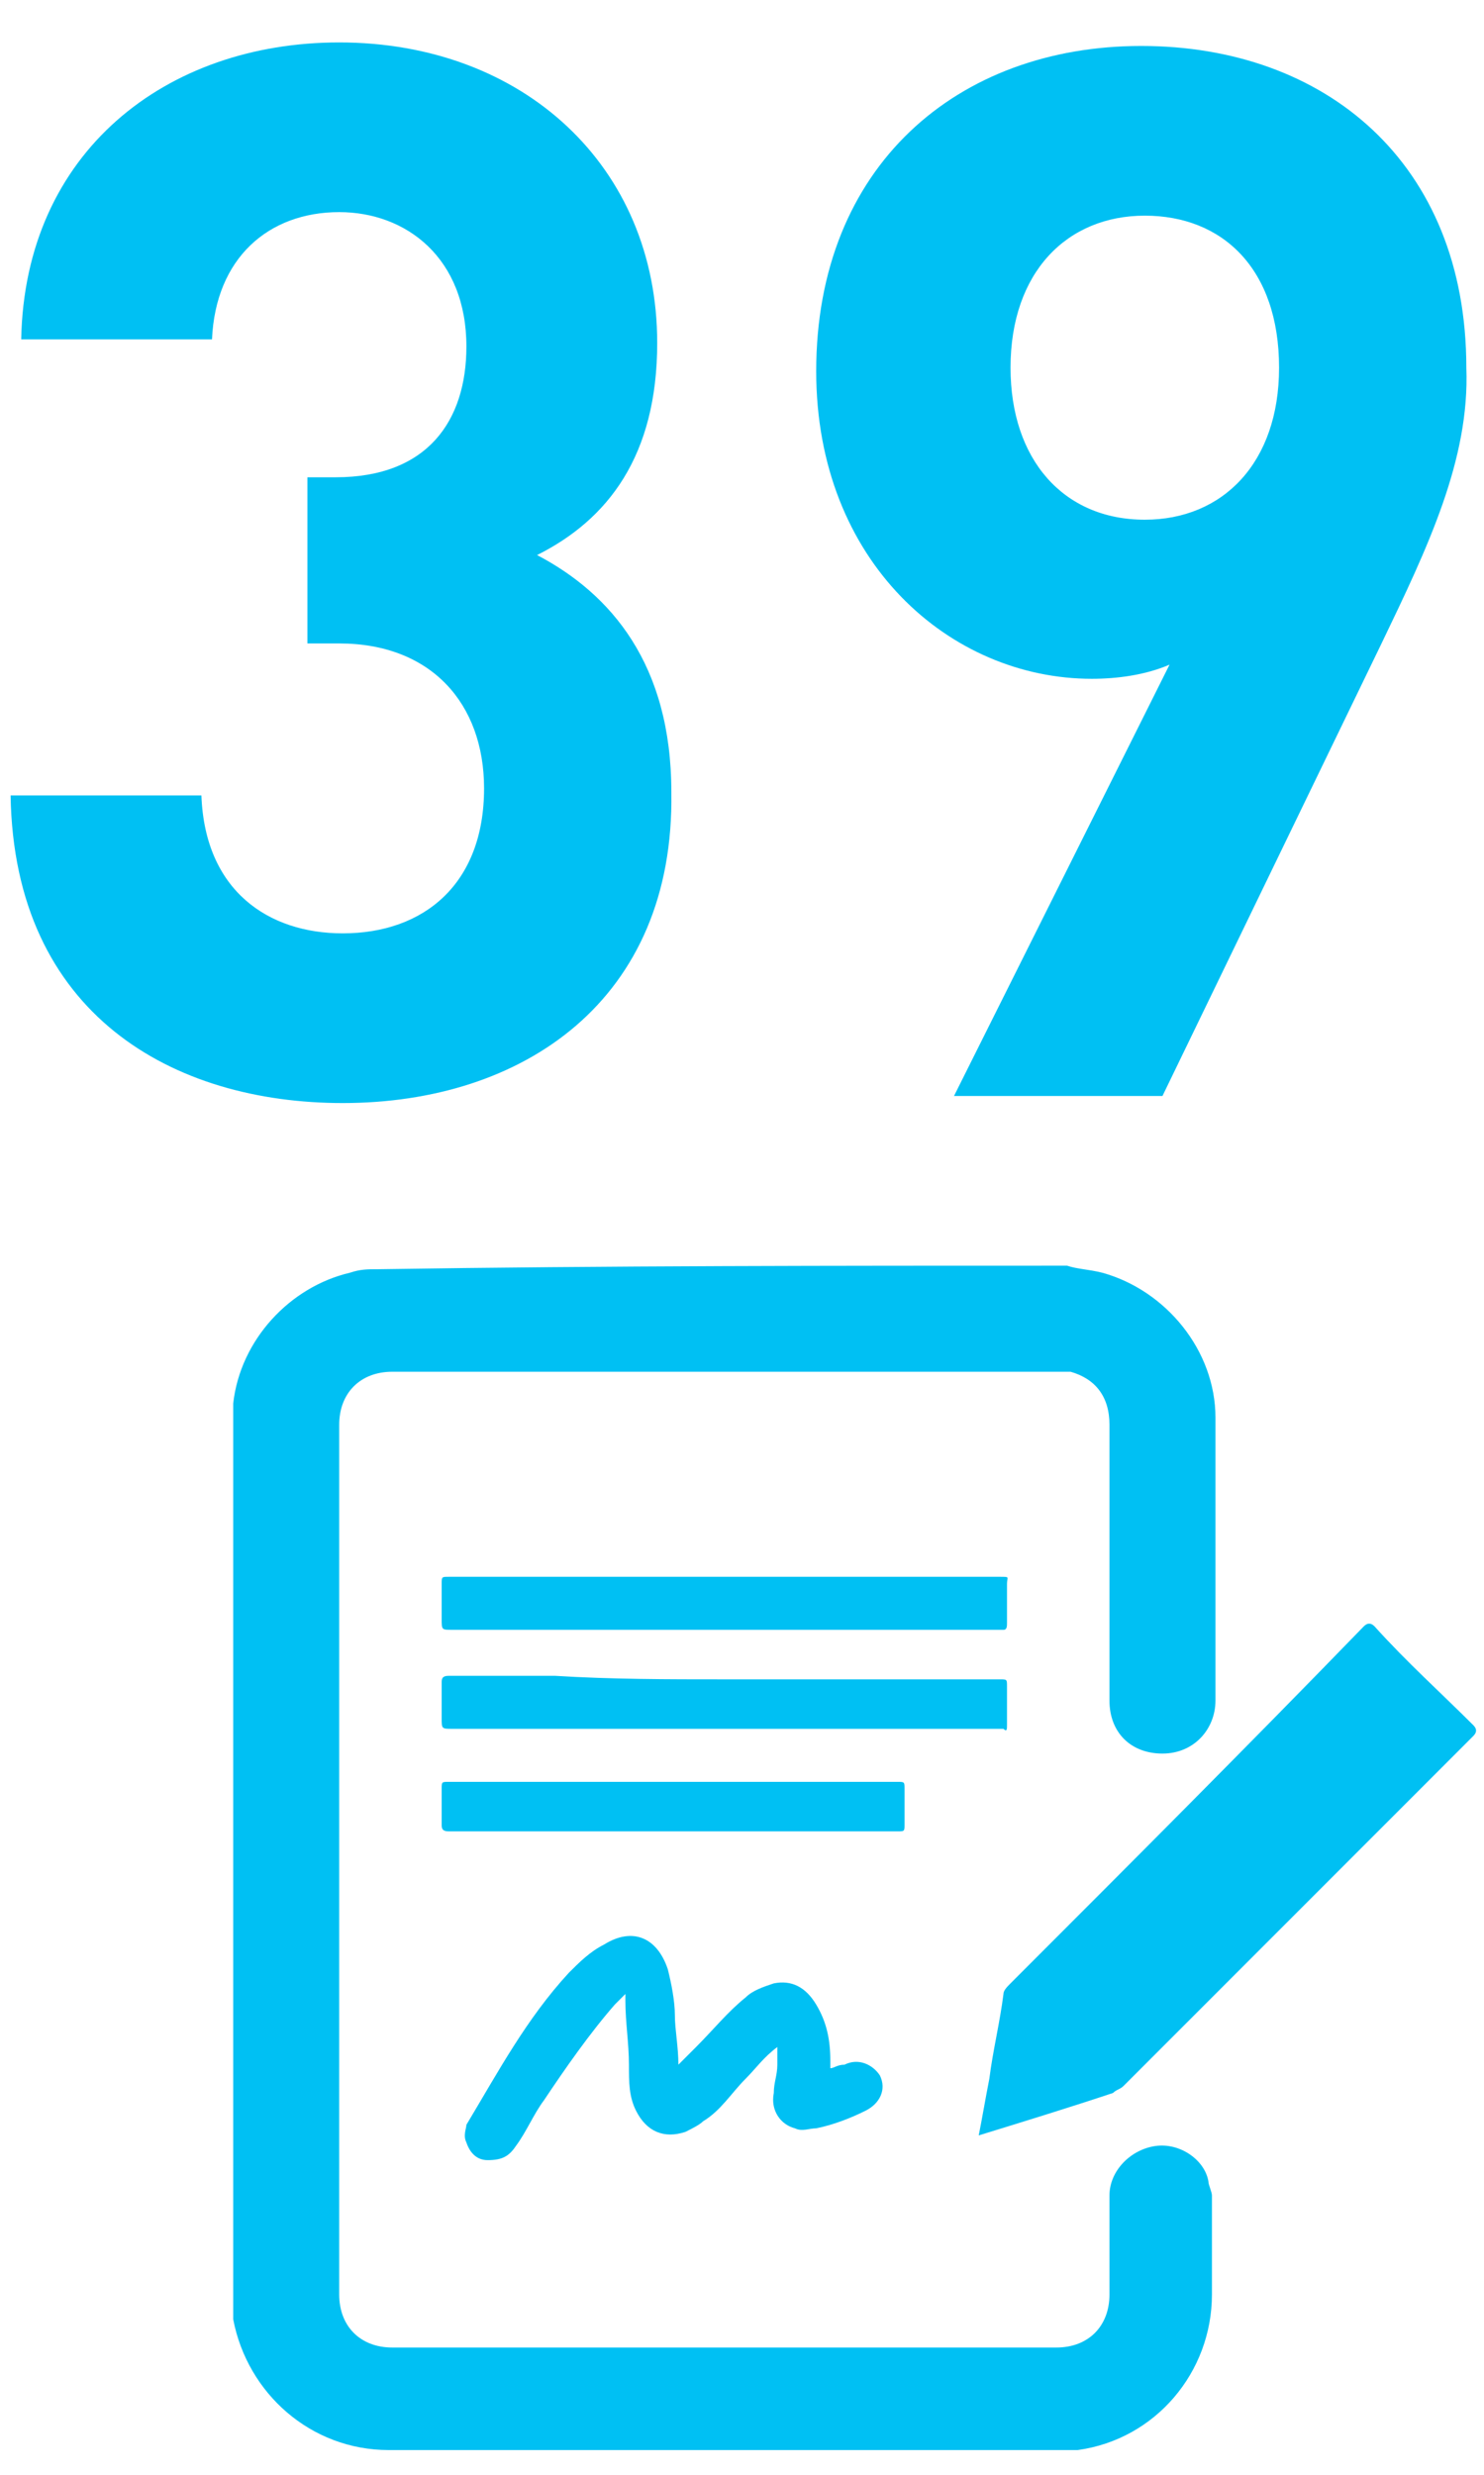
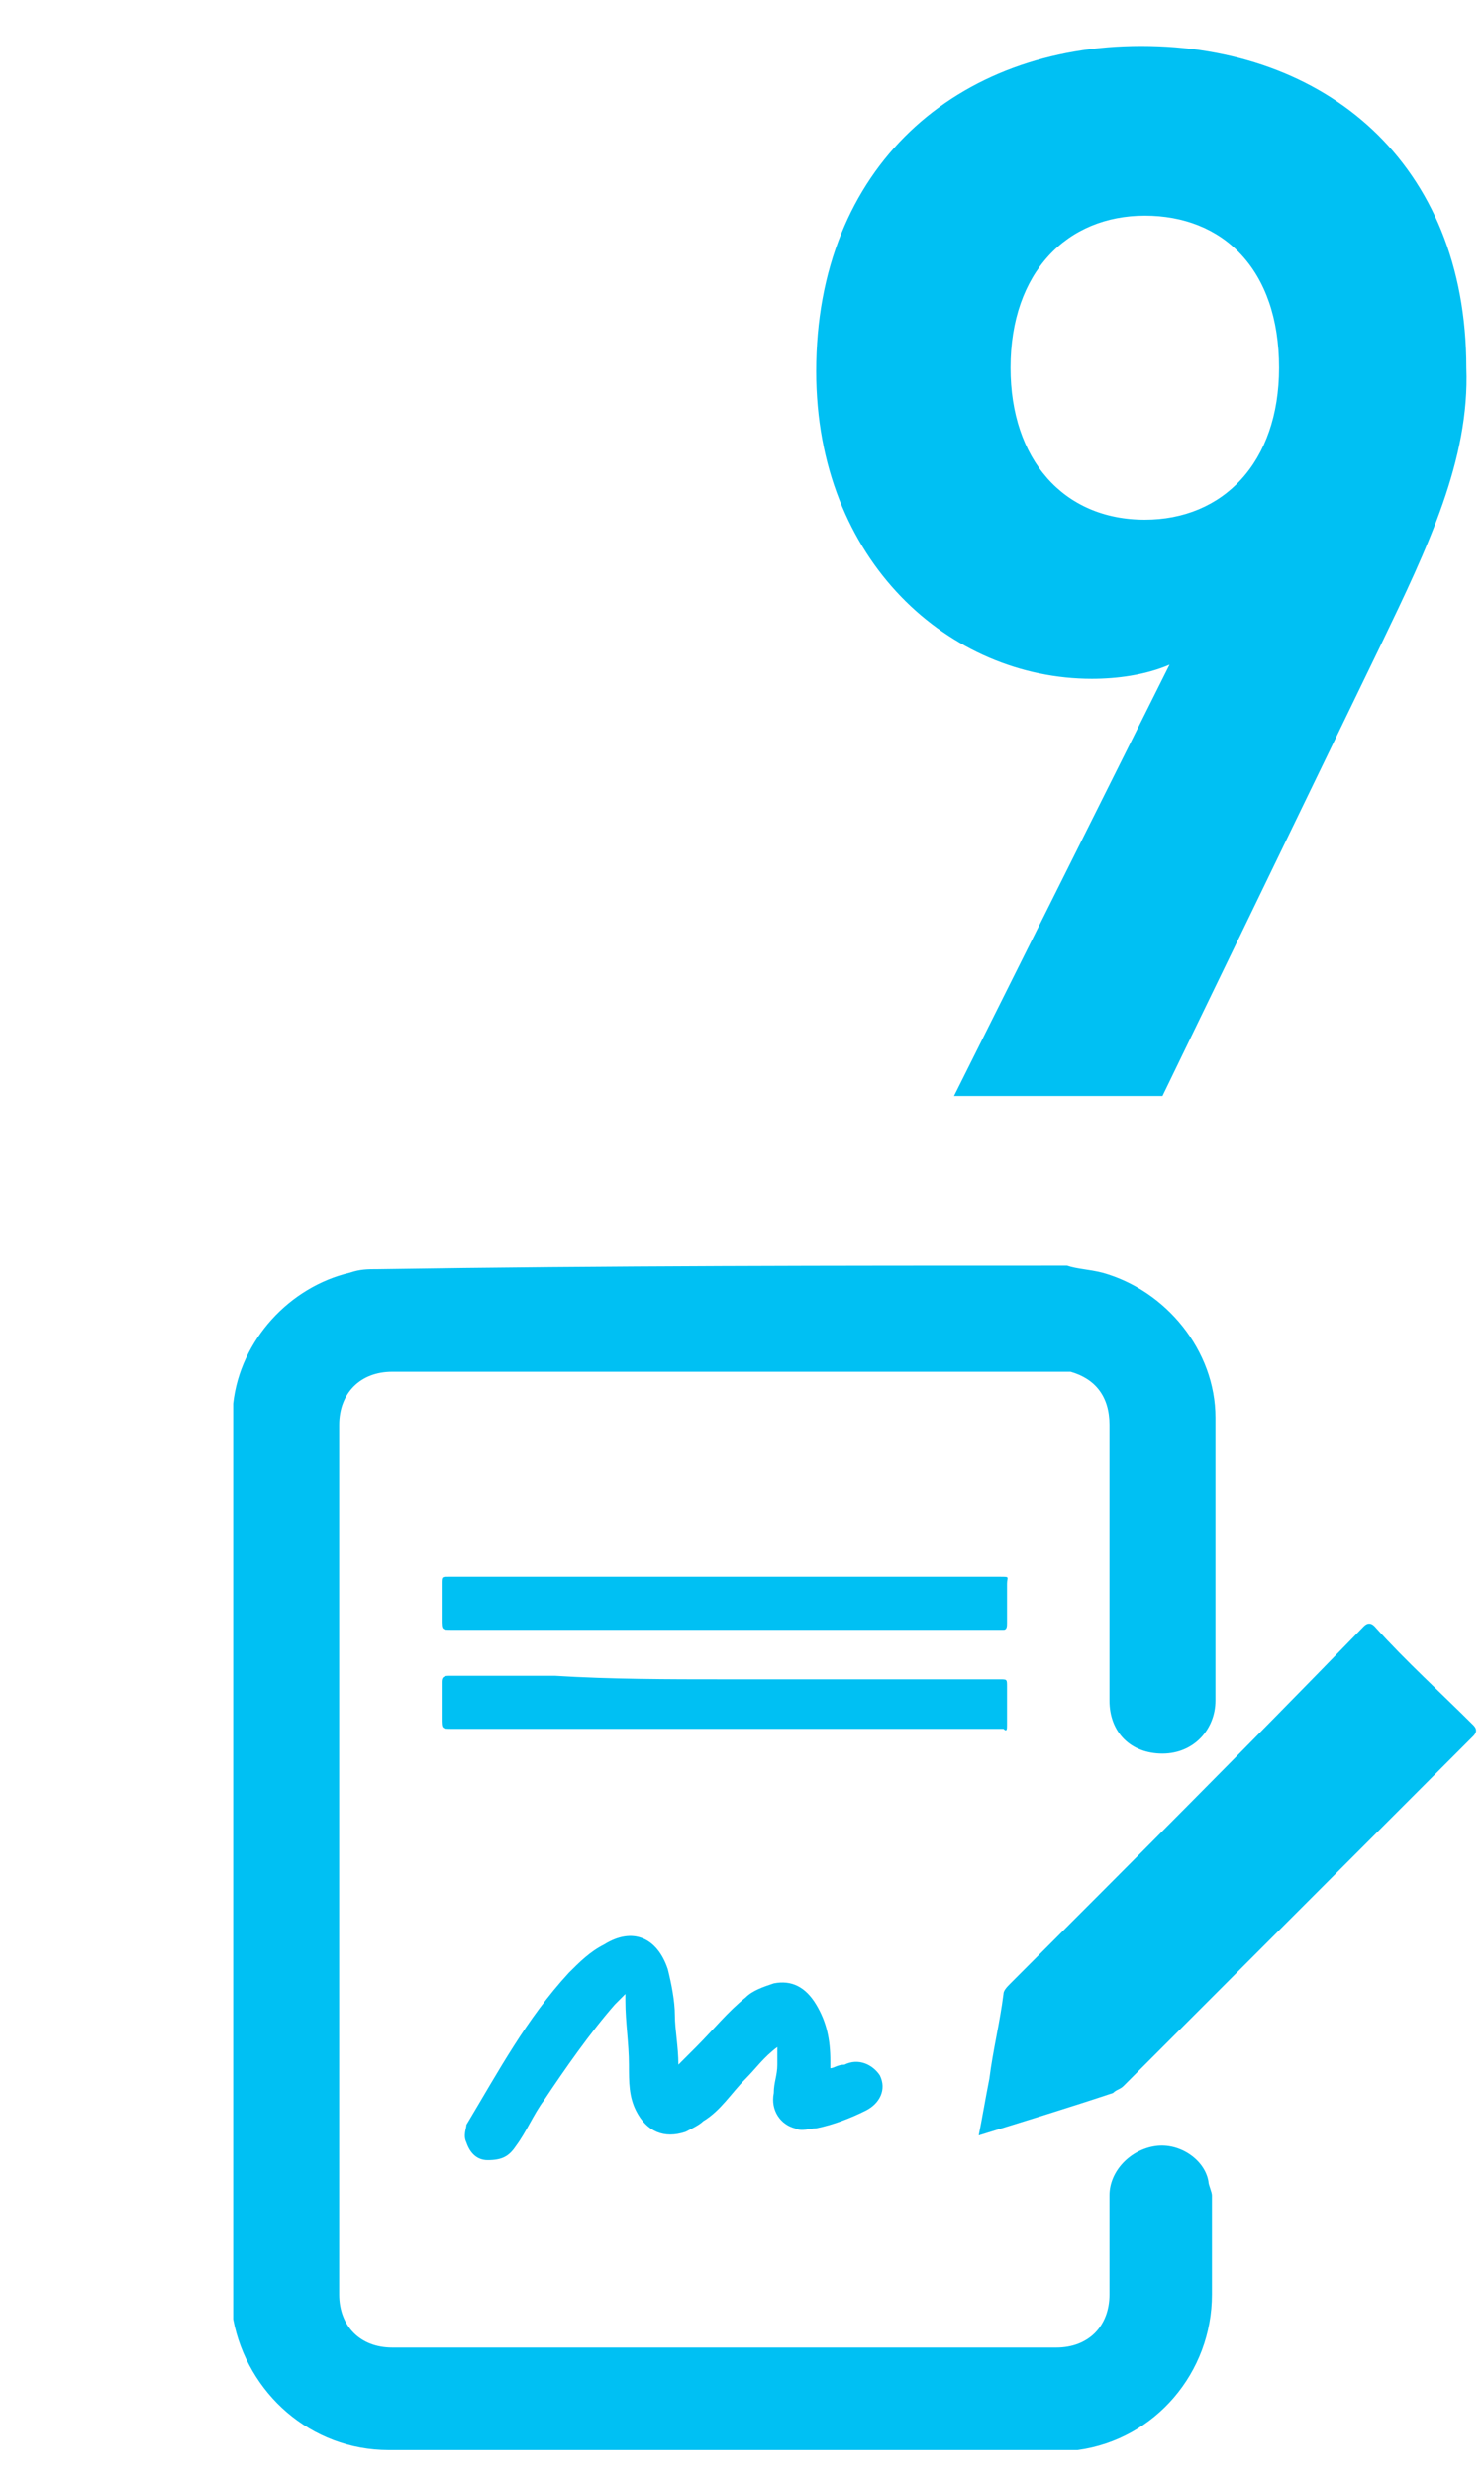
<svg xmlns="http://www.w3.org/2000/svg" version="1.1" id="Слой_1" x="0px" y="0px" viewBox="0 0 42 70" style="enable-background:new 0 0 42 70;" xml:space="preserve">
  <style type="text/css">
	.st0{fill:#00C0F3;}
</style>
  <g>
-     <path class="st0" d="M9.7,31.2c-4.8,0-9.3-2.5-9.4-8.7h5.4c0.1,2.7,1.9,3.9,4,3.9c2.3,0,4-1.4,4-4.1c0-2.4-1.5-4.1-4.1-4.1H8.7   v-4.7h0.8c2.6,0,3.7-1.6,3.7-3.7c0-2.5-1.7-3.8-3.6-3.8c-2,0-3.5,1.3-3.6,3.6H0.6c0.1-5.3,4.1-8.4,9-8.4c5.2,0,9,3.5,9,8.5   c0,3.2-1.4,5-3.4,6c2.1,1.1,3.8,3.1,3.8,6.7C19.1,28.3,14.8,31.2,9.7,31.2z" />
    <path class="st0" d="M39.1,18.2L32.9,31H27l6.1-12.2c-0.7,0.3-1.5,0.4-2.2,0.4c-4,0-7.8-3.3-7.8-8.7c0-5.8,4-9.2,9.2-9.2   s9.2,3.3,9.2,9.1C41.6,13,40.4,15.5,39.1,18.2z M32.4,6.1c-2.2,0-3.8,1.6-3.8,4.3c0,2.6,1.5,4.3,3.8,4.3c2.2,0,3.8-1.6,3.8-4.3   C36.2,7.6,34.6,6.1,32.4,6.1z" />
  </g>
  <path class="st0" d="M30.2,35.8c0.3,0.1,0.6,0.1,1,0.2c1.8,0.5,3.2,2.2,3.2,4.1c0,2.7,0,5.3,0,8c0,0.8-0.6,1.5-1.5,1.5  s-1.5-0.6-1.5-1.5c0-2.6,0-5.2,0-7.8c0-0.8-0.4-1.3-1.1-1.5c-0.1,0-0.3,0-0.4,0c-6.3,0-12.5,0-18.8,0c-0.9,0-1.5,0.6-1.5,1.5  c0,8.2,0,16.4,0,24.6c0,0.9,0.6,1.5,1.5,1.5c6.3,0,12.5,0,18.8,0c0.9,0,1.5-0.6,1.5-1.5s0-1.8,0-2.8c0-0.7,0.6-1.3,1.3-1.4  c0.7-0.1,1.4,0.4,1.5,1c0,0.1,0.1,0.3,0.1,0.4c0,0.9,0,1.8,0,2.8c0,2.2-1.6,4.1-3.8,4.4c-0.2,0-0.4,0-0.6,0c-6.3,0-12.6,0-18.9,0  c-2.2,0-4-1.6-4.4-3.7c0-0.1,0-0.2,0-0.2c0-8.5,0-17.1,0-25.6v-0.1c0.2-1.8,1.6-3.3,3.3-3.7c0.3-0.1,0.5-0.1,0.8-0.1  C17.2,35.8,23.7,35.8,30.2,35.8z" />
  <path class="st0" d="M27.7,60.4c0.1-0.5,0.2-1.1,0.3-1.6c0.1-0.8,0.3-1.6,0.4-2.4c0-0.1,0.1-0.2,0.2-0.3c3.4-3.4,6.7-6.7,10-10.1  c0.1-0.1,0.2-0.1,0.3,0c0.9,1,1.9,1.9,2.8,2.8c0.1,0.1,0.1,0.2,0,0.3c-3.3,3.3-6.6,6.6-9.9,9.9c-0.1,0.1-0.2,0.1-0.3,0.2  C30.3,59.6,29,60,27.7,60.4C27.8,60.3,27.8,60.3,27.7,60.4z" />
  <path class="st0" d="M22,57.9c-0.4,0.3-0.6,0.6-0.9,0.9c-0.4,0.4-0.7,0.9-1.2,1.2c-0.1,0.1-0.3,0.2-0.5,0.3c-0.6,0.2-1.1,0-1.4-0.6  c-0.2-0.4-0.2-0.8-0.2-1.3c0-0.6-0.1-1.2-0.1-1.8c0-0.1,0-0.1,0-0.2c-0.1,0.1-0.2,0.2-0.3,0.3c-0.7,0.8-1.4,1.8-2,2.7  c-0.3,0.4-0.5,0.9-0.8,1.3c-0.2,0.3-0.4,0.4-0.8,0.4c-0.3,0-0.5-0.2-0.6-0.5c-0.1-0.2,0-0.4,0-0.5c0.9-1.5,1.7-3,2.9-4.3  c0.3-0.3,0.6-0.6,1-0.8c0.8-0.5,1.5-0.2,1.8,0.7c0.1,0.4,0.2,0.9,0.2,1.3c0,0.4,0.1,0.9,0.1,1.4c0.2-0.2,0.3-0.3,0.5-0.5  c0.5-0.5,0.9-1,1.4-1.4c0.2-0.2,0.5-0.3,0.8-0.4c0.5-0.1,0.9,0.1,1.2,0.6c0.3,0.5,0.4,1,0.4,1.6c0,0,0,0.1,0,0.2  c0.1,0,0.2-0.1,0.4-0.1c0.4-0.2,0.8,0,1,0.3c0.2,0.4,0,0.8-0.4,1s-0.9,0.4-1.4,0.5c-0.2,0-0.4,0.1-0.6,0c-0.4-0.1-0.7-0.5-0.6-1  c0-0.3,0.1-0.5,0.1-0.8C22,58.4,22,58.2,22,57.9z" />
  <path class="st0" d="M20.5,47.5c2.6,0,5.2,0,7.8,0c0.2,0,0.2,0,0.2,0.2c0,0.4,0,0.7,0,1.1c0,0.1,0,0.2-0.1,0.1h-0.1  c-5.2,0-10.3,0-15.5,0c-0.3,0-0.3,0-0.3-0.3s0-0.7,0-1c0-0.1,0-0.2,0.2-0.2c1,0,2,0,3,0C17.3,47.5,18.9,47.5,20.5,47.5z" />
  <path class="st0" d="M20.5,44.6c2.6,0,5.2,0,7.8,0c0.3,0,0.2,0,0.2,0.2c0,0.3,0,0.7,0,1.1c0,0.1,0,0.2-0.1,0.2h-0.1  c-5.2,0-10.3,0-15.5,0c-0.3,0-0.3,0-0.3-0.3s0-0.7,0-1c0-0.2,0-0.2,0.2-0.2C15.3,44.6,17.9,44.6,20.5,44.6z" />
-   <path class="st0" d="M19,50.4c2.1,0,4.2,0,6.4,0c0.2,0,0.2,0,0.2,0.2c0,0.3,0,0.7,0,1c0,0.2,0,0.2-0.2,0.2c-2.8,0-5.7,0-8.5,0  c-1.4,0-2.8,0-4.2,0c-0.2,0-0.2-0.1-0.2-0.2c0-0.3,0-0.7,0-1c0-0.2,0-0.2,0.2-0.2C14.8,50.4,16.9,50.4,19,50.4z" />
</svg>